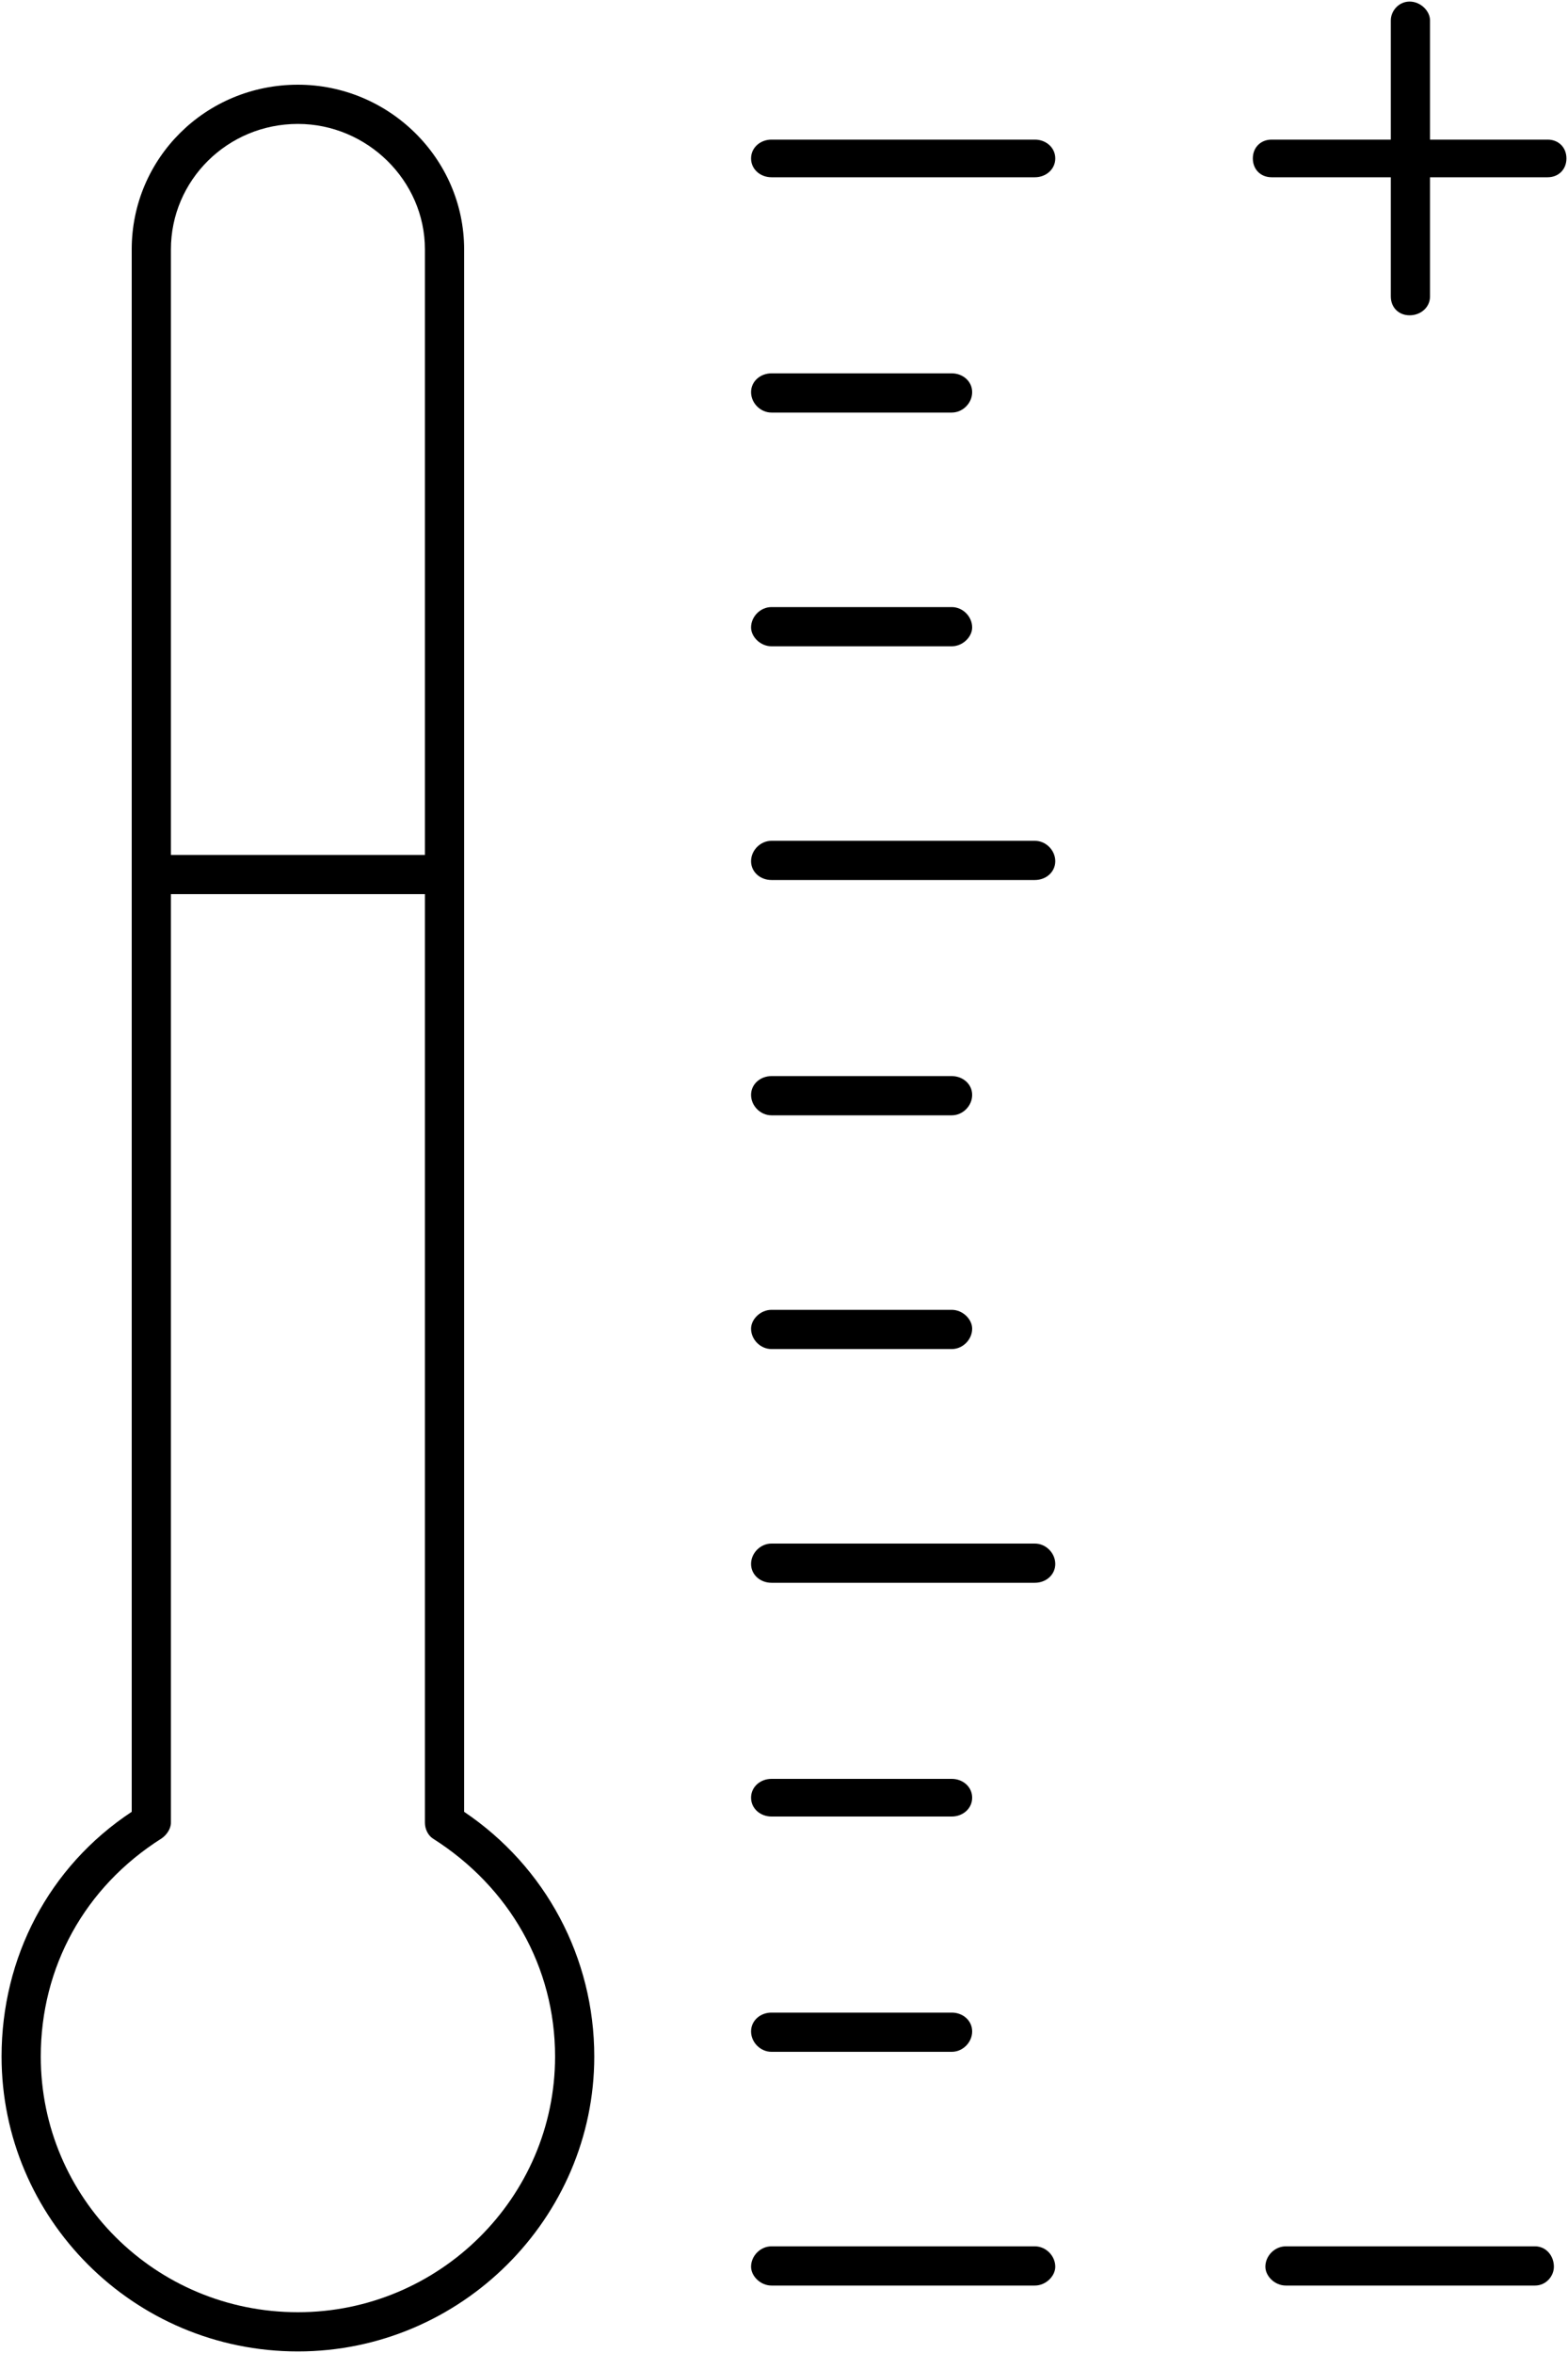
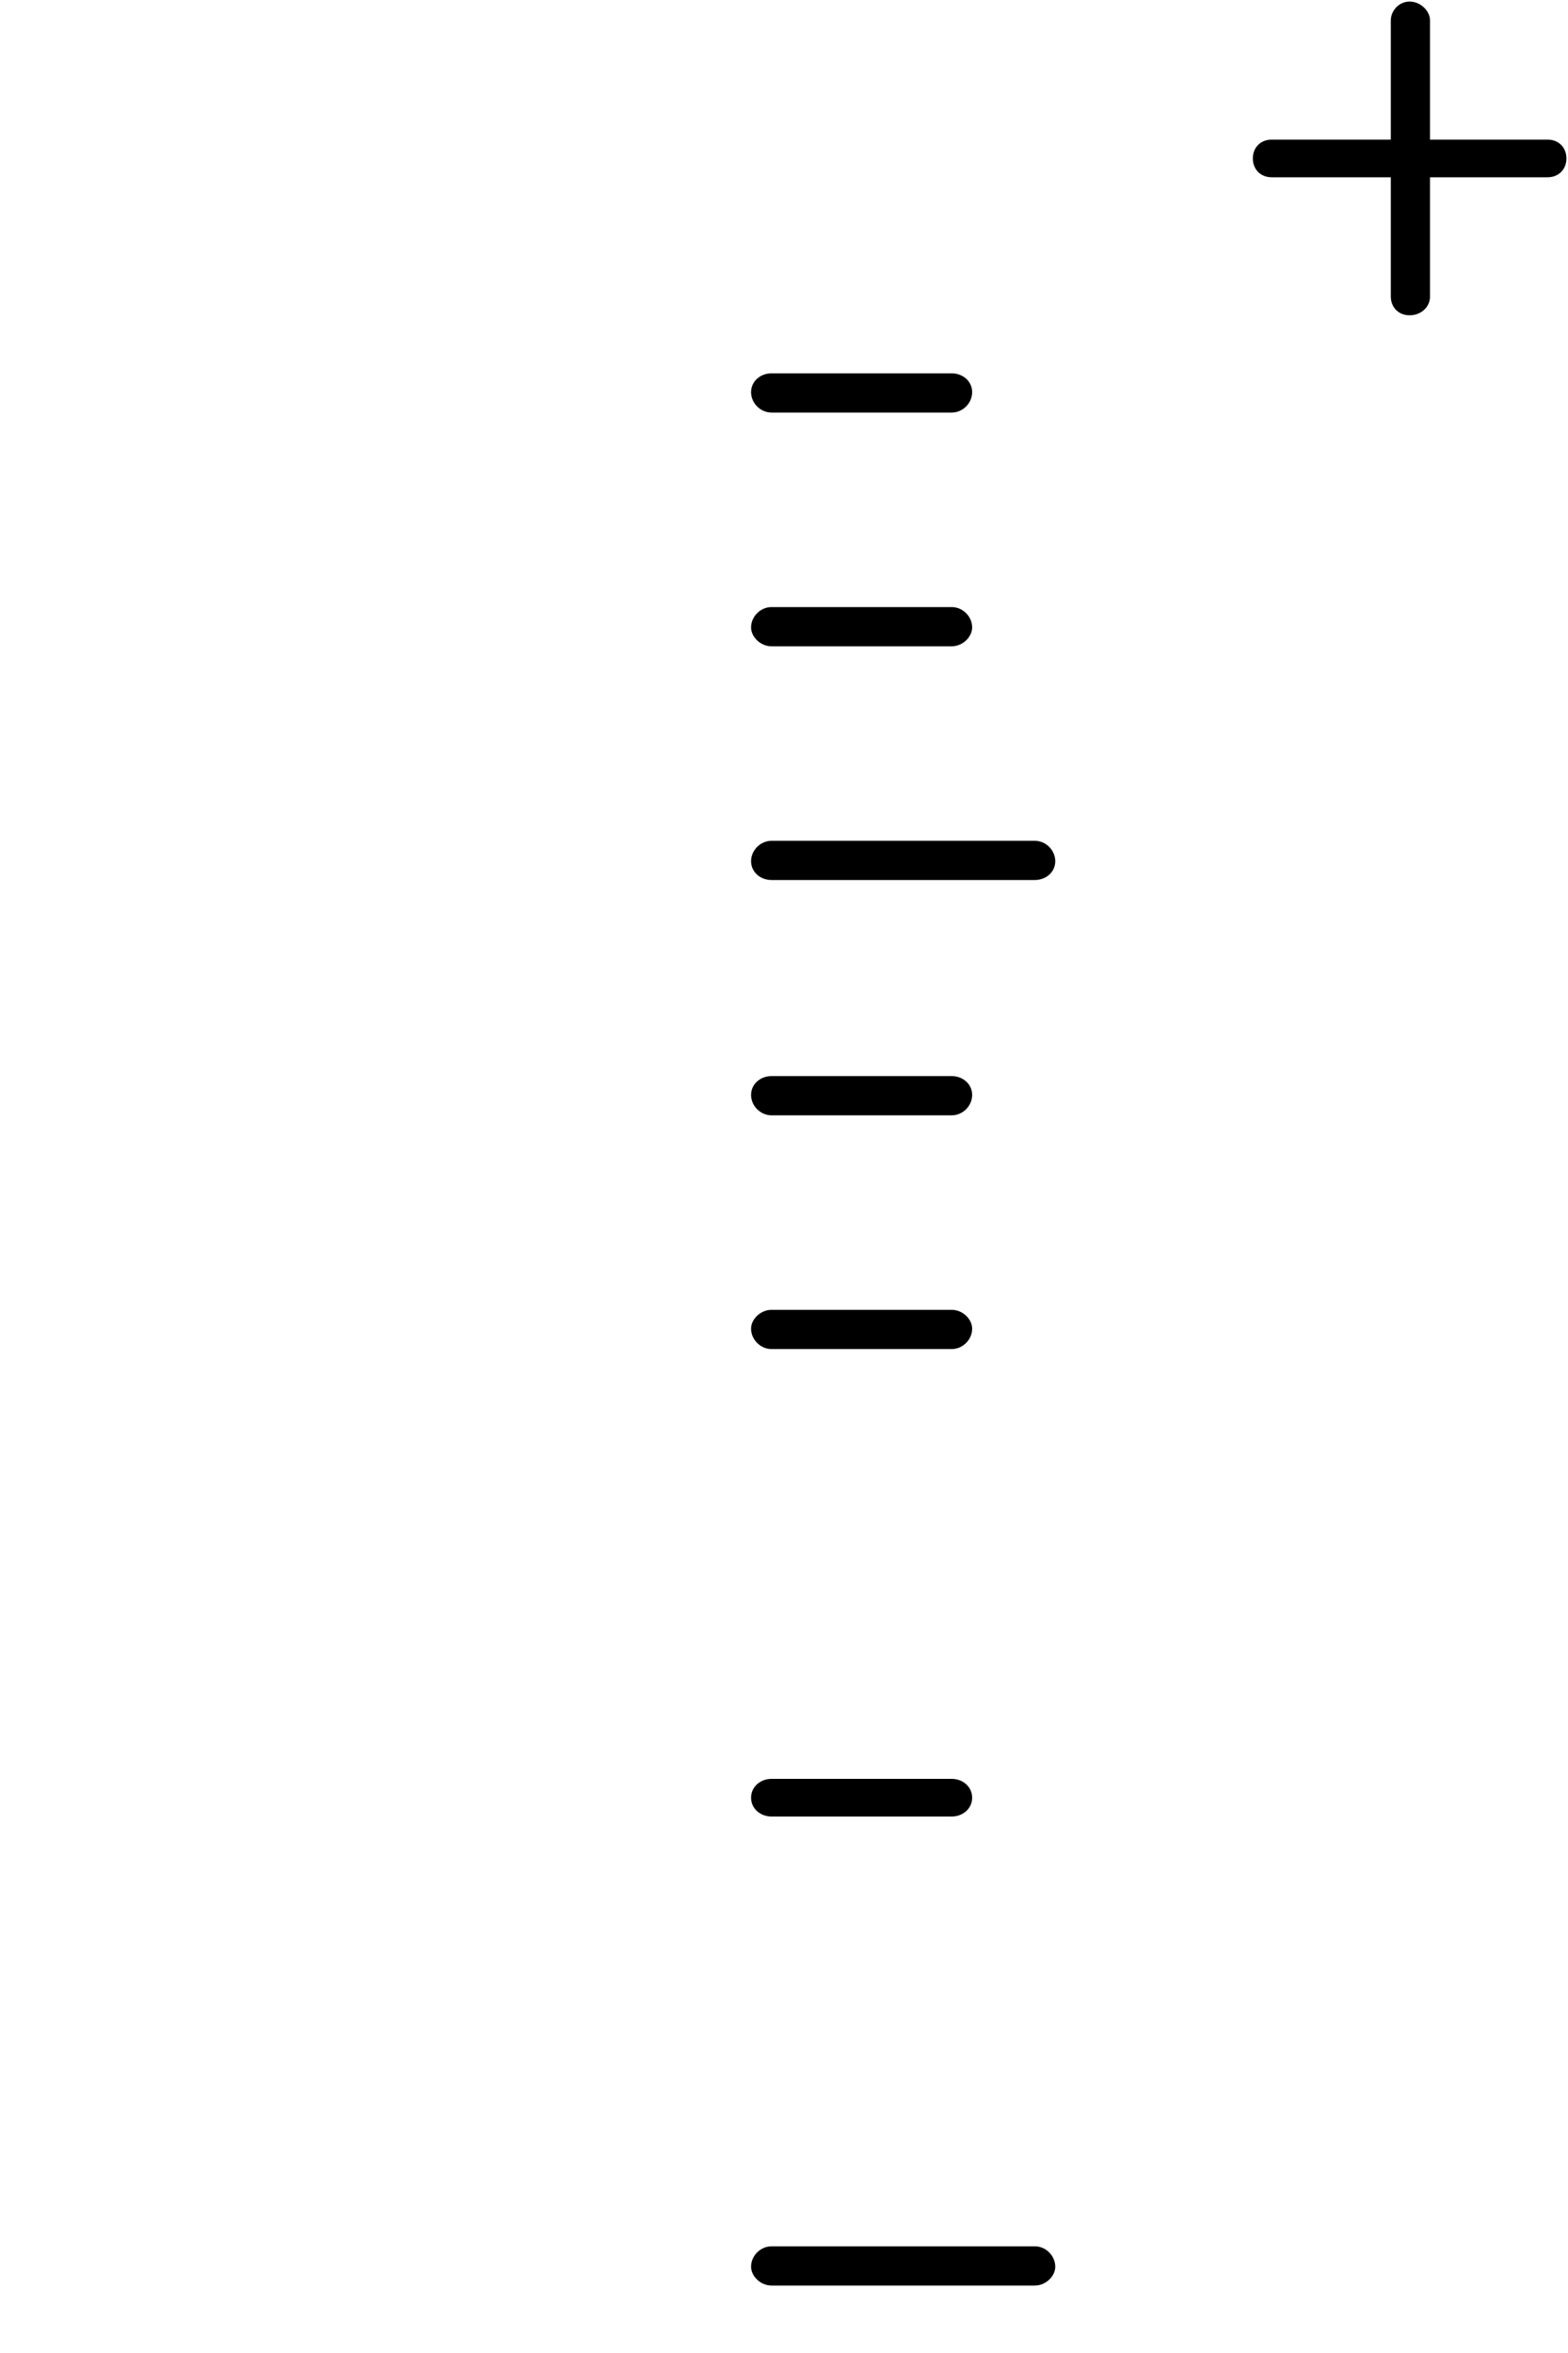
<svg xmlns="http://www.w3.org/2000/svg" version="1.2" viewBox="0 0 100 150" width="100" height="150">
  <style />
-   <path d="m97.9 143.2h-15.9c-0.7 0-1.3 0.6-1.3 1.3 0 0.6 0.6 1.2 1.3 1.2h15.9c0.7 0 1.2-0.6 1.2-1.2 0-0.7-0.5-1.3-1.2-1.3z" />
  <path d="m66 143.2h-16.8c-0.7 0-1.3 0.6-1.3 1.3 0 0.6 0.6 1.2 1.3 1.2h16.8c0.7 0 1.3-0.6 1.3-1.2 0-0.7-0.6-1.3-1.3-1.3z" />
-   <path d="m49.2 130.8h11.5c0.7 0 1.3-0.6 1.3-1.3 0-0.7-0.6-1.2-1.3-1.2h-11.5c-0.7 0-1.3 0.5-1.3 1.2 0 0.7 0.6 1.3 1.3 1.3z" />
-   <path d="m49.2 115.8h11.5c0.7 0 1.3-0.5 1.3-1.2 0-0.7-0.6-1.2-1.3-1.2h-11.5c-0.7 0-1.3 0.5-1.3 1.2 0 0.7 0.6 1.2 1.3 1.2z" />
-   <path d="m66 98.4h-16.8c-0.7 0-1.3 0.6-1.3 1.3 0 0.7 0.6 1.2 1.3 1.2h16.8c0.7 0 1.3-0.5 1.3-1.2 0-0.7-0.6-1.3-1.3-1.3z" />
+   <path d="m49.2 115.8h11.5c0.7 0 1.3-0.5 1.3-1.2 0-0.7-0.6-1.2-1.3-1.2h-11.5c-0.7 0-1.3 0.5-1.3 1.2 0 0.7 0.6 1.2 1.3 1.2" />
  <path d="m49.2 86h11.5c0.7 0 1.3-0.6 1.3-1.3 0-0.6-0.6-1.2-1.3-1.2h-11.5c-0.7 0-1.3 0.6-1.3 1.2 0 0.7 0.6 1.3 1.3 1.3z" />
  <path d="m49.2 71.1h11.5c0.7 0 1.3-0.6 1.3-1.3 0-0.7-0.6-1.2-1.3-1.2h-11.5c-0.7 0-1.3 0.5-1.3 1.2 0 0.7 0.6 1.3 1.3 1.3z" />
  <path d="m66 53.6h-16.8c-0.7 0-1.3 0.6-1.3 1.3 0 0.7 0.6 1.2 1.3 1.2h16.8c0.7 0 1.3-0.5 1.3-1.2 0-0.7-0.6-1.3-1.3-1.3z" />
-   <path d="m66 8.9h-16.8c-0.7 0-1.3 0.5-1.3 1.2 0 0.7 0.6 1.2 1.3 1.2h16.8c0.7 0 1.3-0.5 1.3-1.2 0-0.7-0.6-1.2-1.3-1.2z" />
  <path d="m49.2 41.2h11.5c0.7 0 1.3-0.6 1.3-1.2 0-0.7-0.6-1.3-1.3-1.3h-11.5c-0.7 0-1.3 0.6-1.3 1.3 0 0.6 0.6 1.2 1.3 1.2z" />
  <path d="m49.2 26.3h11.5c0.7 0 1.3-0.6 1.3-1.3 0-0.7-0.6-1.2-1.3-1.2h-11.5c-0.7 0-1.3 0.5-1.3 1.2 0 0.7 0.6 1.3 1.3 1.3z" />
  <path d="m98.7 8.9h-7.5v-7.6c0-0.6-0.6-1.2-1.3-1.2-0.7 0-1.2 0.6-1.2 1.2v7.6h-7.6c-0.7 0-1.2 0.5-1.2 1.2 0 0.7 0.5 1.2 1.2 1.2h7.6v7.6c0 0.7 0.5 1.2 1.2 1.2 0.7 0 1.3-0.5 1.3-1.2v-7.6h7.5c0.7 0 1.2-0.5 1.2-1.2 0-0.7-0.5-1.2-1.2-1.2z" />
-   <path fill-rule="evenodd" d="m37.9 131.1c0 10.3-8.5 18.8-18.9 18.8-10.5 0-18.9-8.5-18.9-18.8 0-6.3 3-12.1 8.3-15.6v-99.6c0-5.8 4.7-10.5 10.6-10.5 5.8 0 10.6 4.7 10.6 10.5v99.6c5.2 3.5 8.3 9.3 8.3 15.6zm-27-115.2v38.6h16.2v-38.6c0-4.4-3.7-8-8.1-8-4.5 0-8.1 3.6-8.1 8zm24.5 115.2c0-5.7-2.9-10.8-7.8-13.9-0.3-0.2-0.5-0.6-0.5-1v-59.2h-16.2v59.2c0 0.4-0.3 0.8-0.6 1-4.9 3.1-7.7 8.2-7.7 13.9 0 9 7.3 16.3 16.4 16.3 9 0 16.4-7.3 16.4-16.3z" />
</svg>